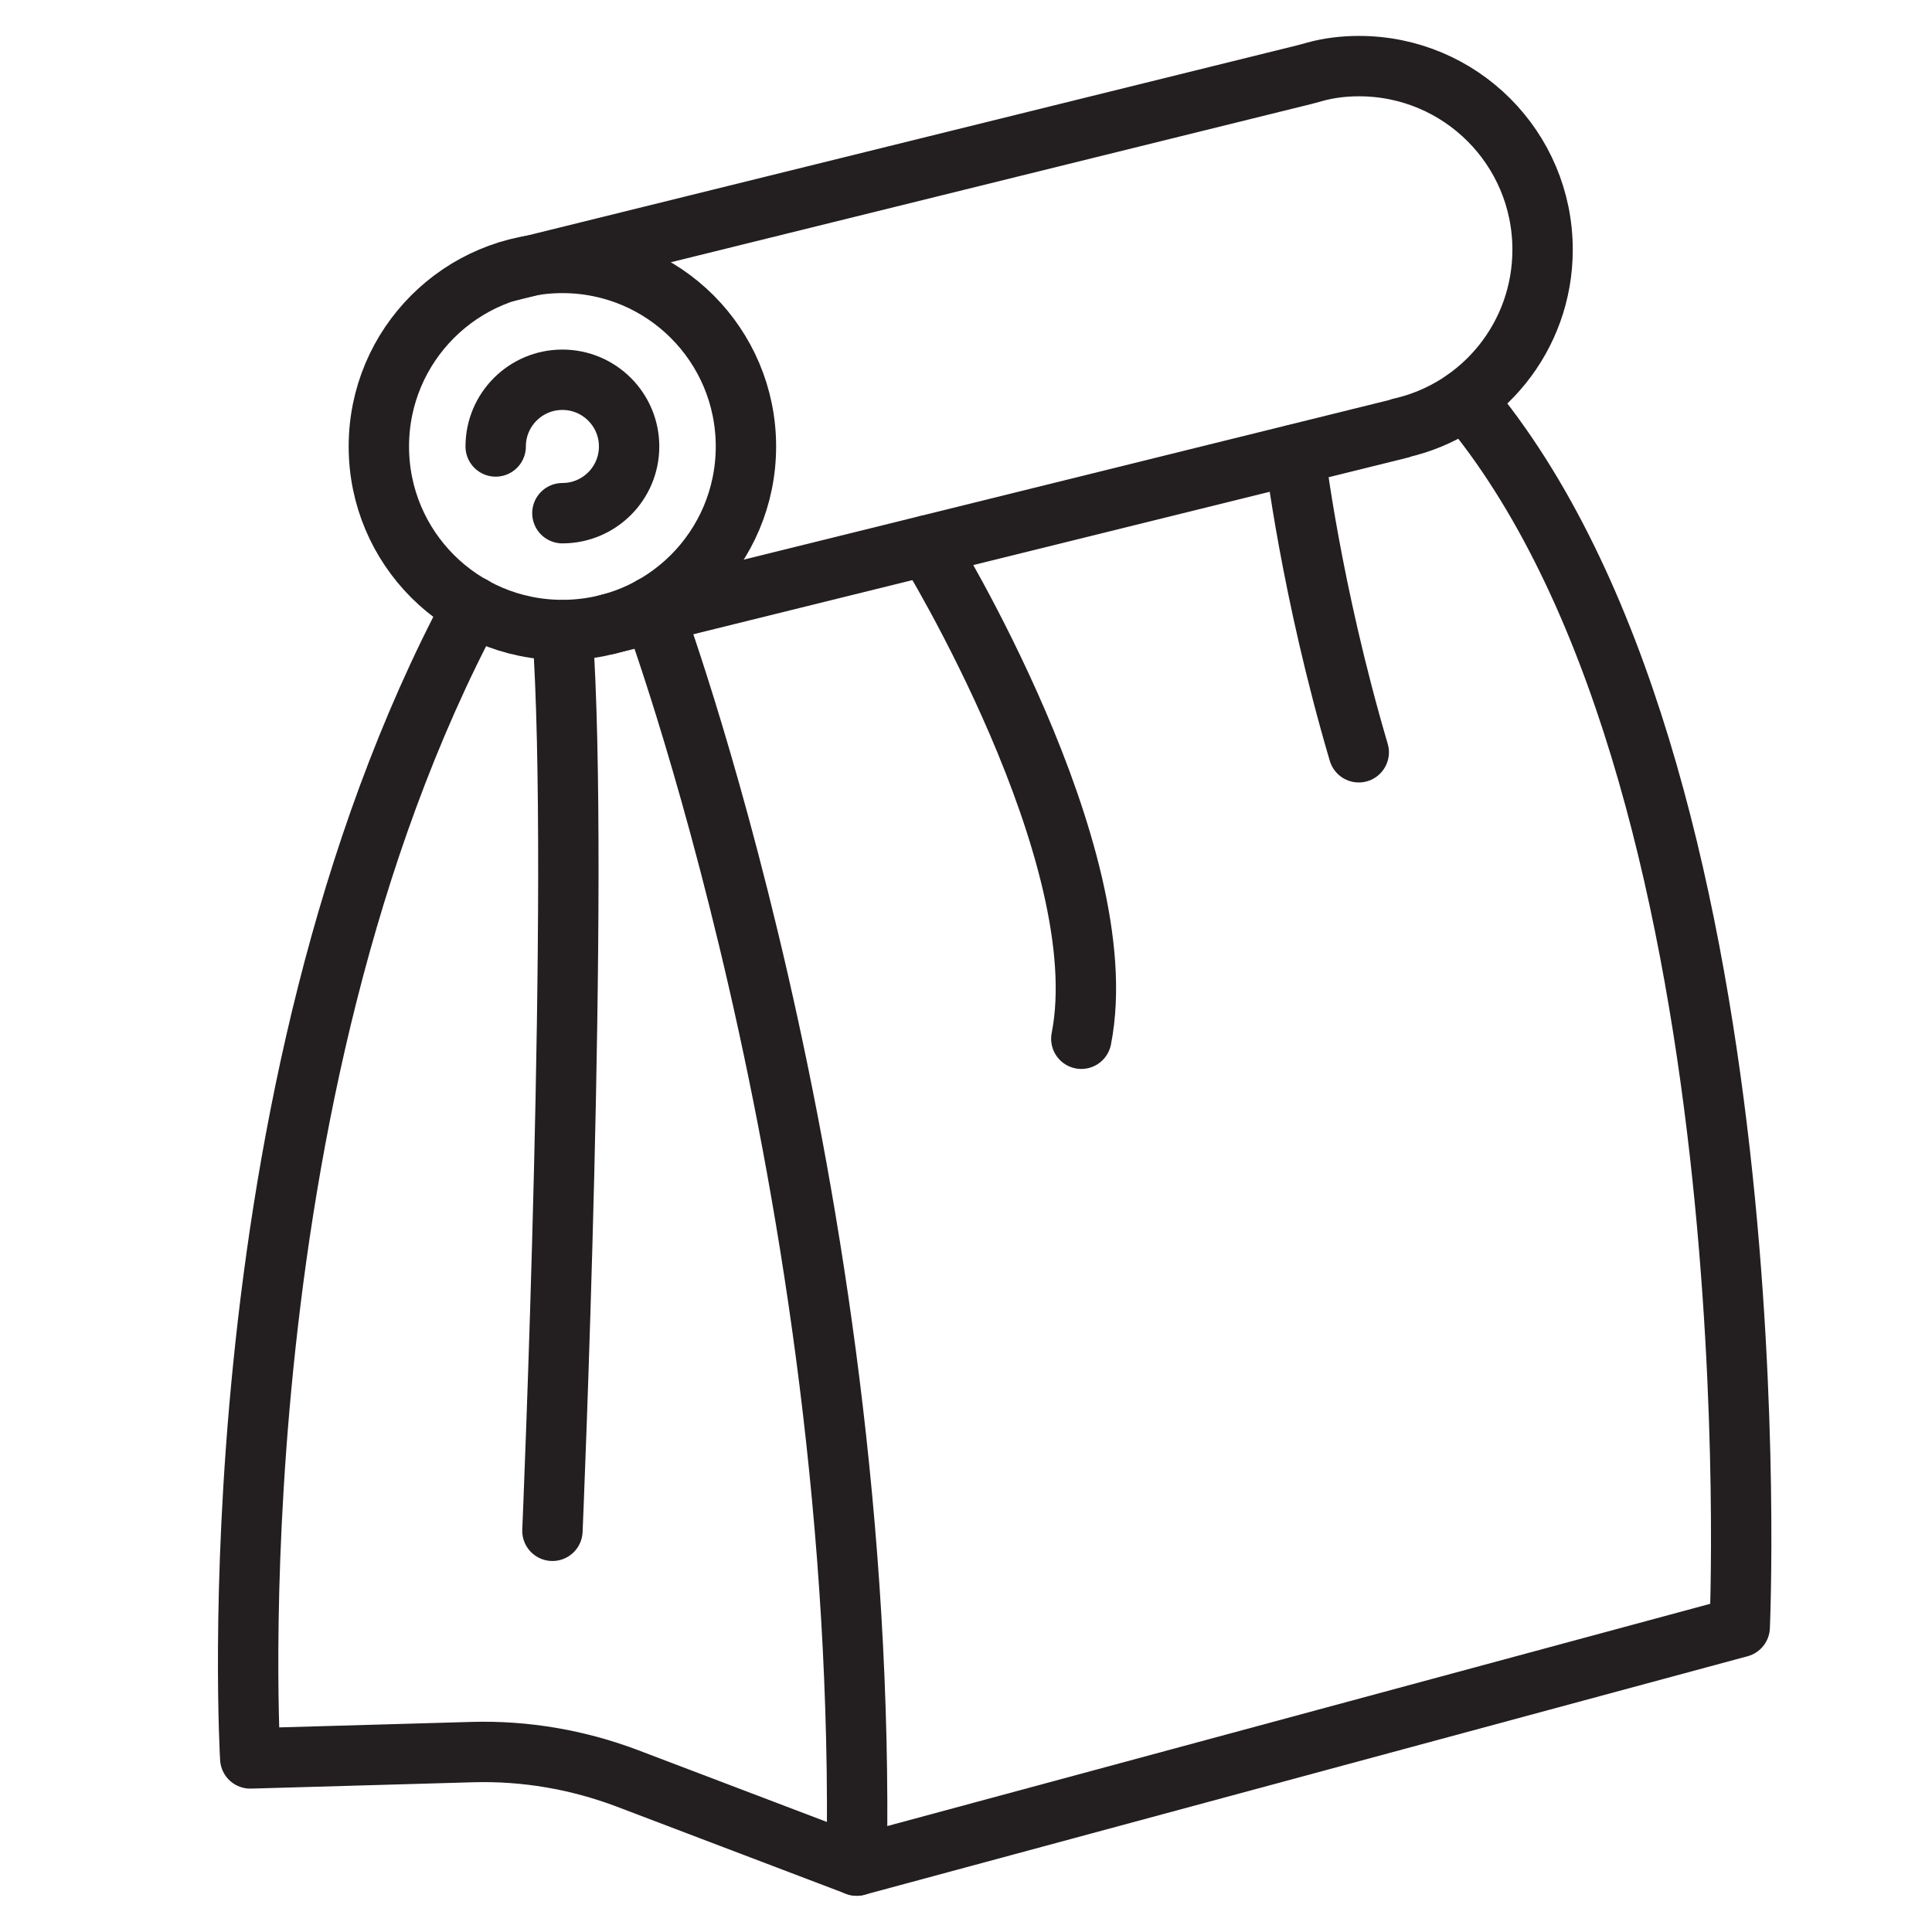
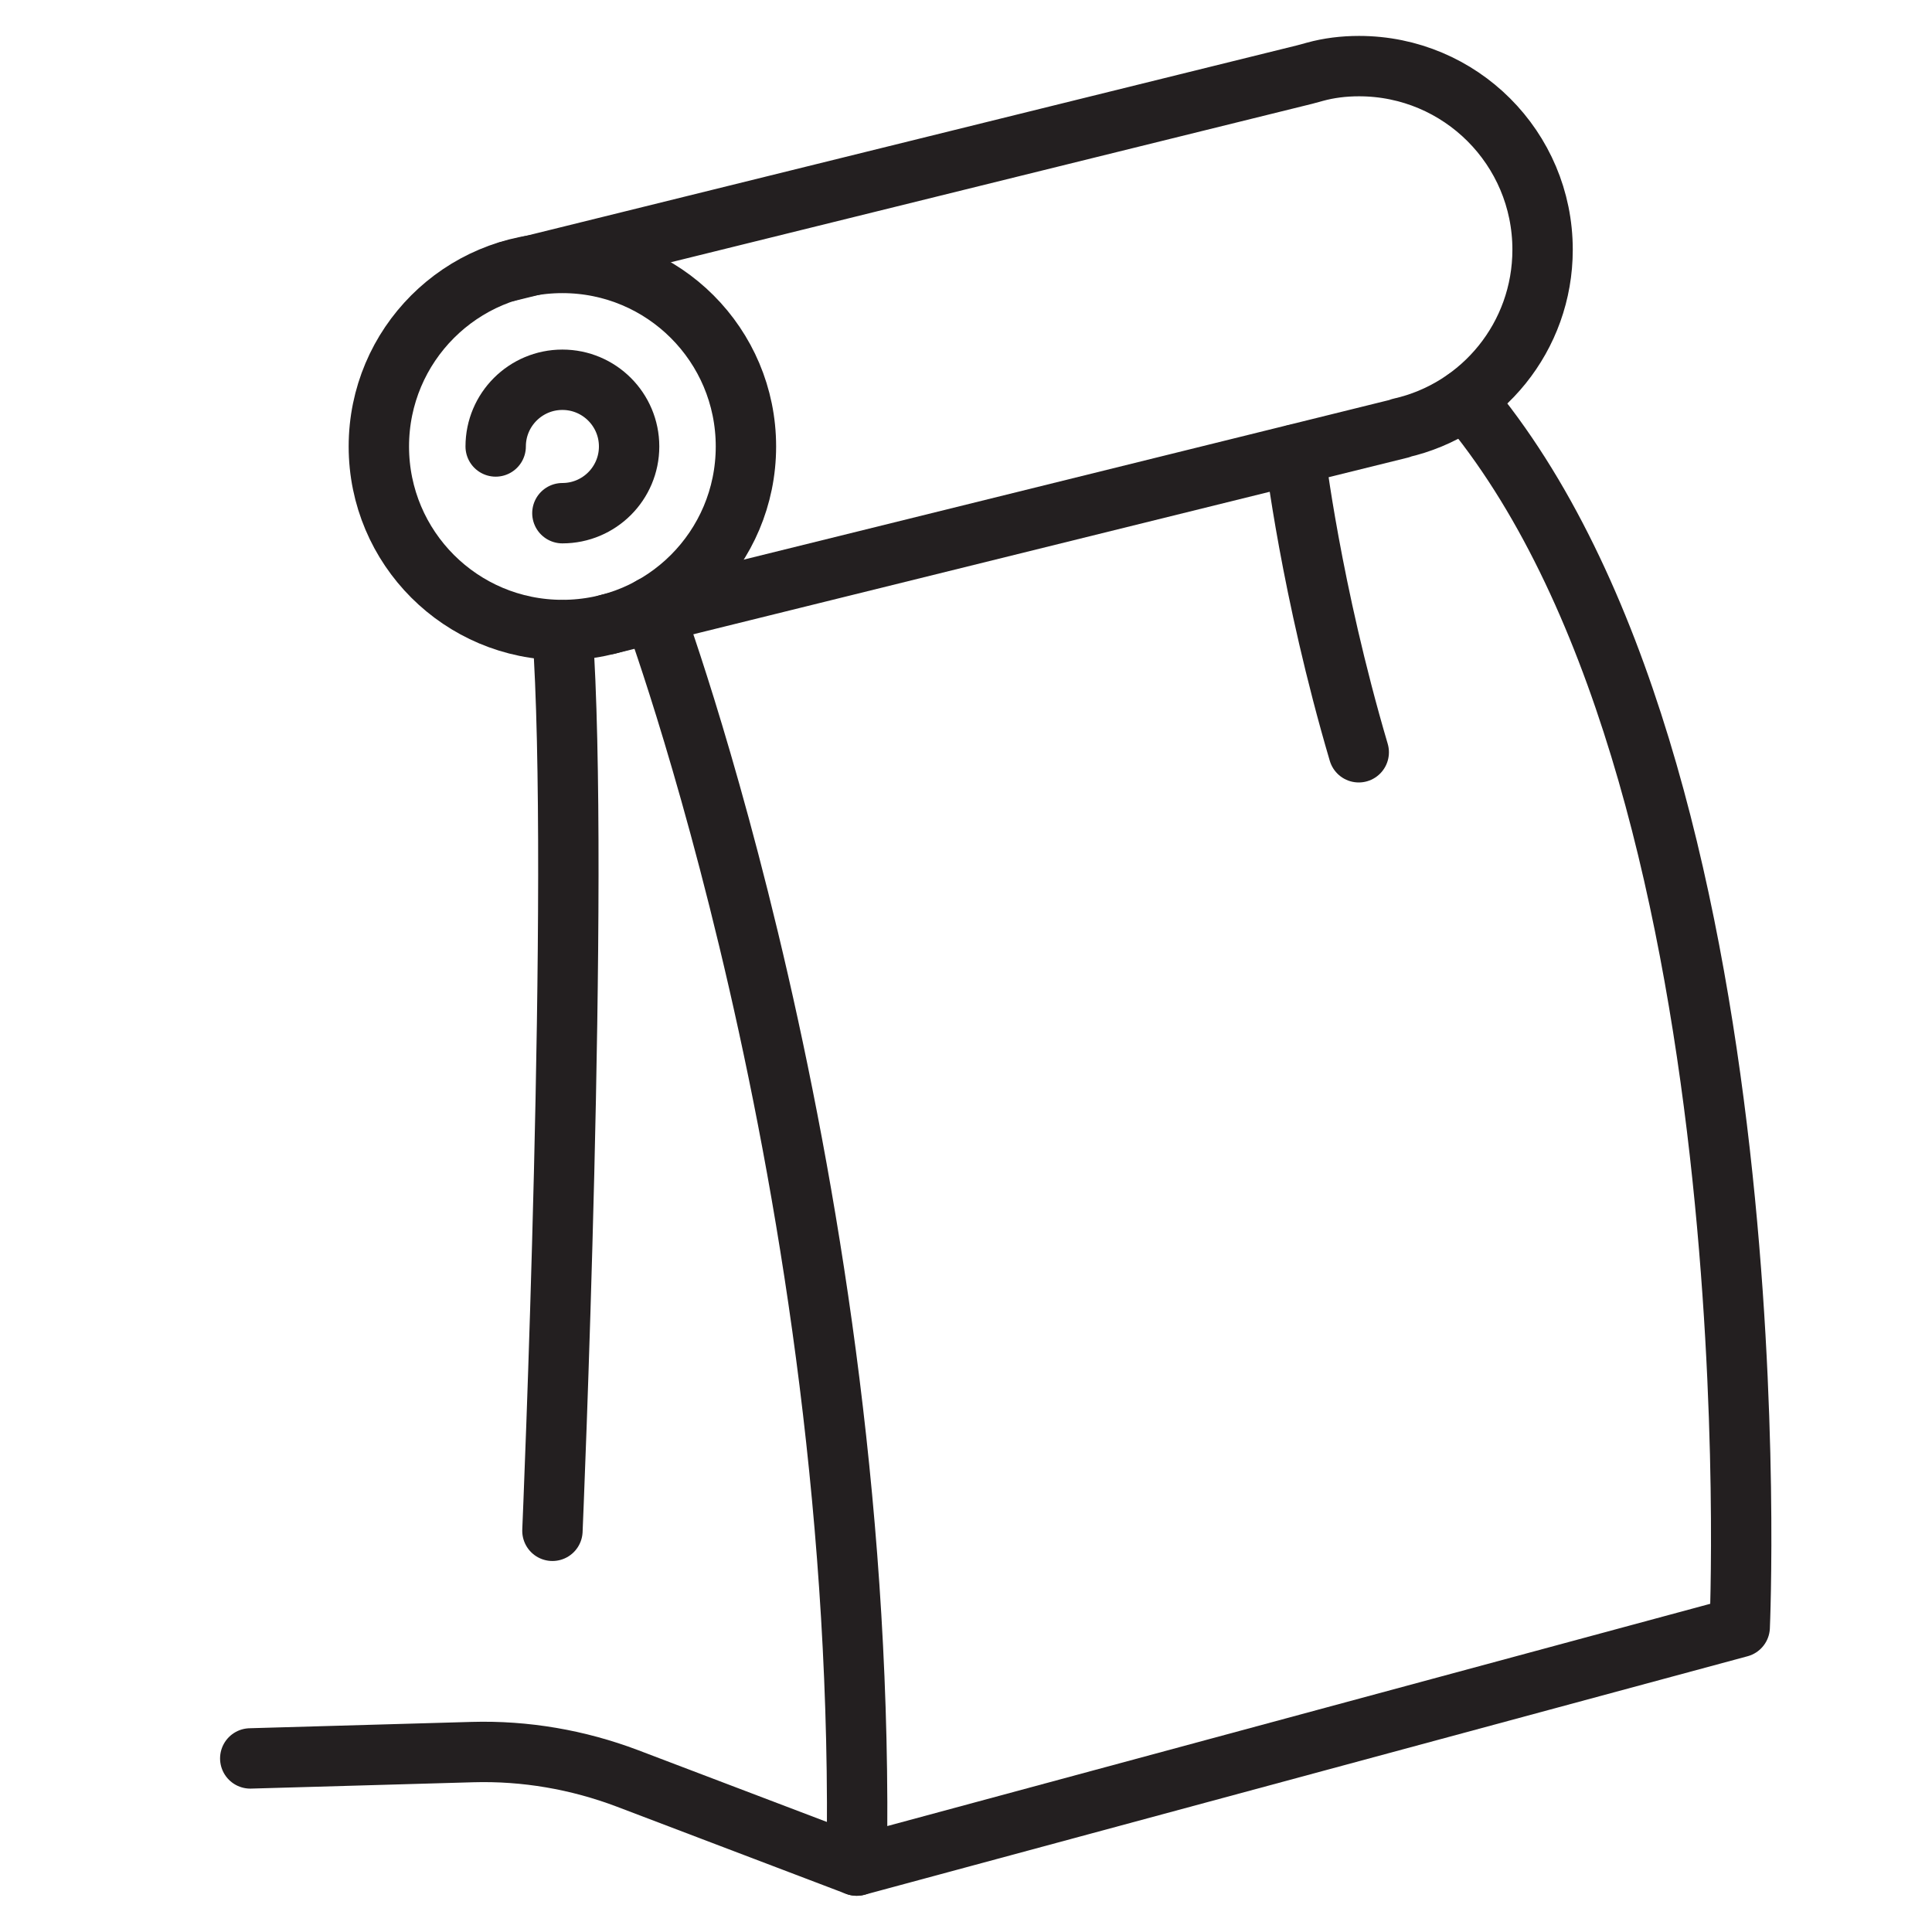
<svg xmlns="http://www.w3.org/2000/svg" version="1.0" id="Layer_1" x="0px" y="0px" viewBox="0 0 64 64" style="enable-background:new 0 0 64 64;" xml:space="preserve">
  <style type="text/css">
	.st0{fill:none;stroke:#231F20;stroke-width:2;stroke-linecap:round;stroke-linejoin:round;stroke-miterlimit:10;}
</style>
  <g>
    <path class="st0" d="M24.71,14.79c0,3.36-2.72,6.08-6.08,6.08s-6.08-2.72-6.08-6.08c0-3.36,2.72-6.08,6.08-6.08   S24.71,11.43,24.71,14.79z" />
    <path class="st0" d="M16.42,14.79c0-1.22,0.99-2.21,2.21-2.21c1.22,0,2.21,0.99,2.21,2.21c0,1.22-0.99,2.21-2.21,2.21" />
    <path class="st0" d="M16.83,8.99l26.39-6.52l0.33-0.09c0.47-0.13,0.96-0.19,1.47-0.19c3.36,0,6.08,2.72,6.08,6.08   c0,2.88-2,5.3-4.71,5.91v0.01l-26.25,6.49" />
    <path class="st0" d="M21.59,20.1c0,0,7.17,19.21,6.79,41.7l29.25-7.9c0,0,1.27-28.39-9.09-40.67" />
-     <path class="st0" d="M28.38,61.8l-7.6-2.89c-1.64-0.62-3.38-0.92-5.13-0.87l-7.36,0.21c0,0-1.31-21.9,7.37-38.16" />
+     <path class="st0" d="M28.38,61.8l-7.6-2.89c-1.64-0.62-3.38-0.92-5.13-0.87l-7.36,0.21" />
    <path class="st0" d="M18.3,50.71c0,0,0.92-21.63,0.33-29.83" />
    <path class="st0" d="M42.9,15.06c0,0,0.52,4.46,2.11,9.86" />
-     <path class="st0" d="M30.71,18.07c0,0,6.31,10.24,5.11,16.34" />
  </g>
</svg>